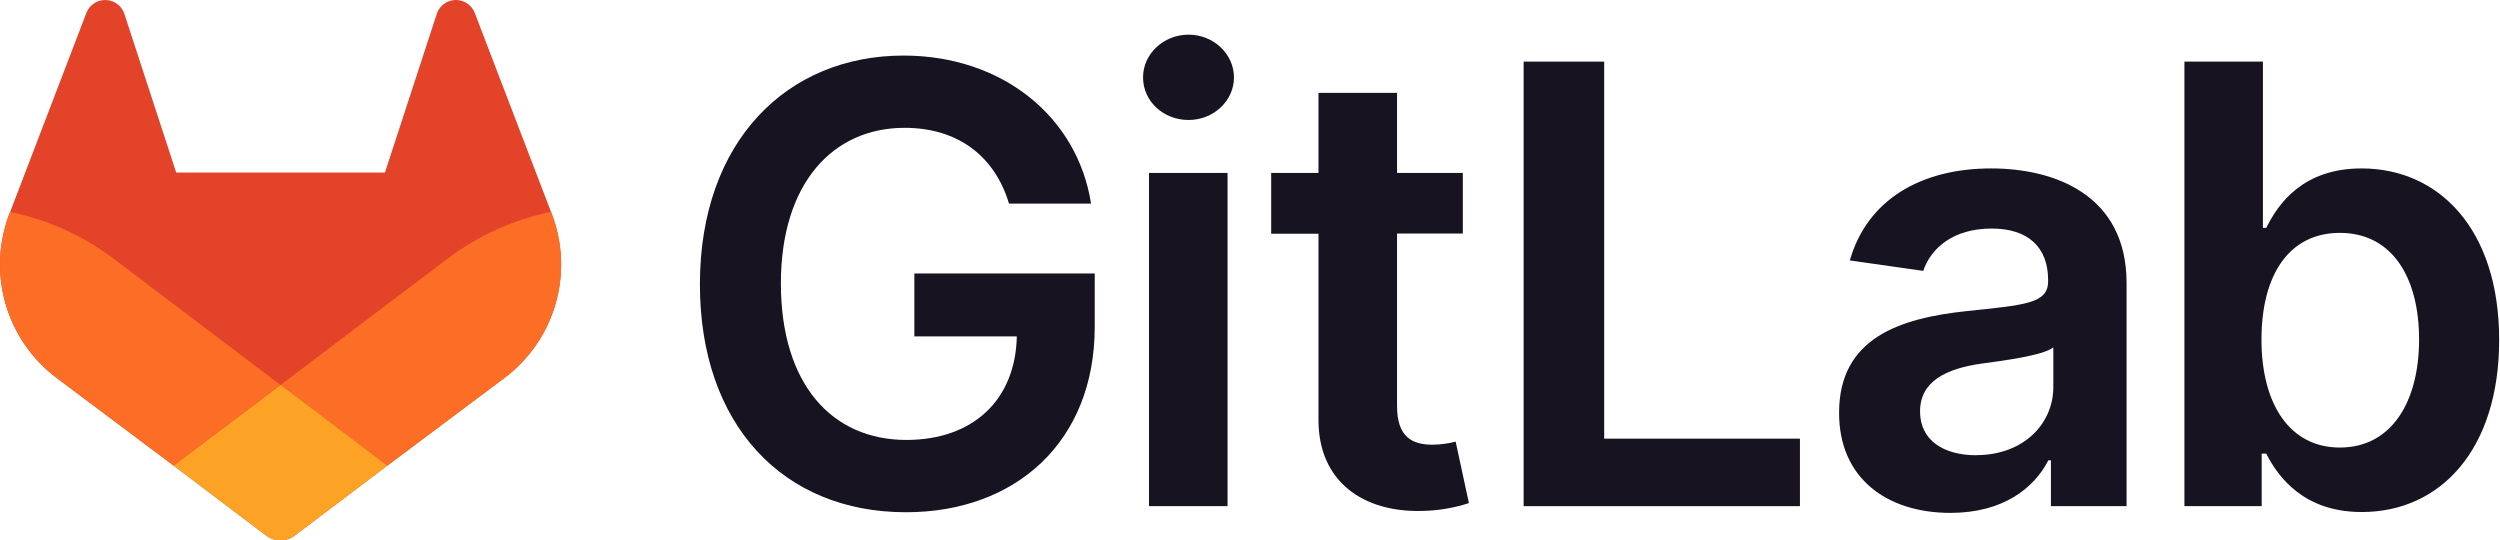
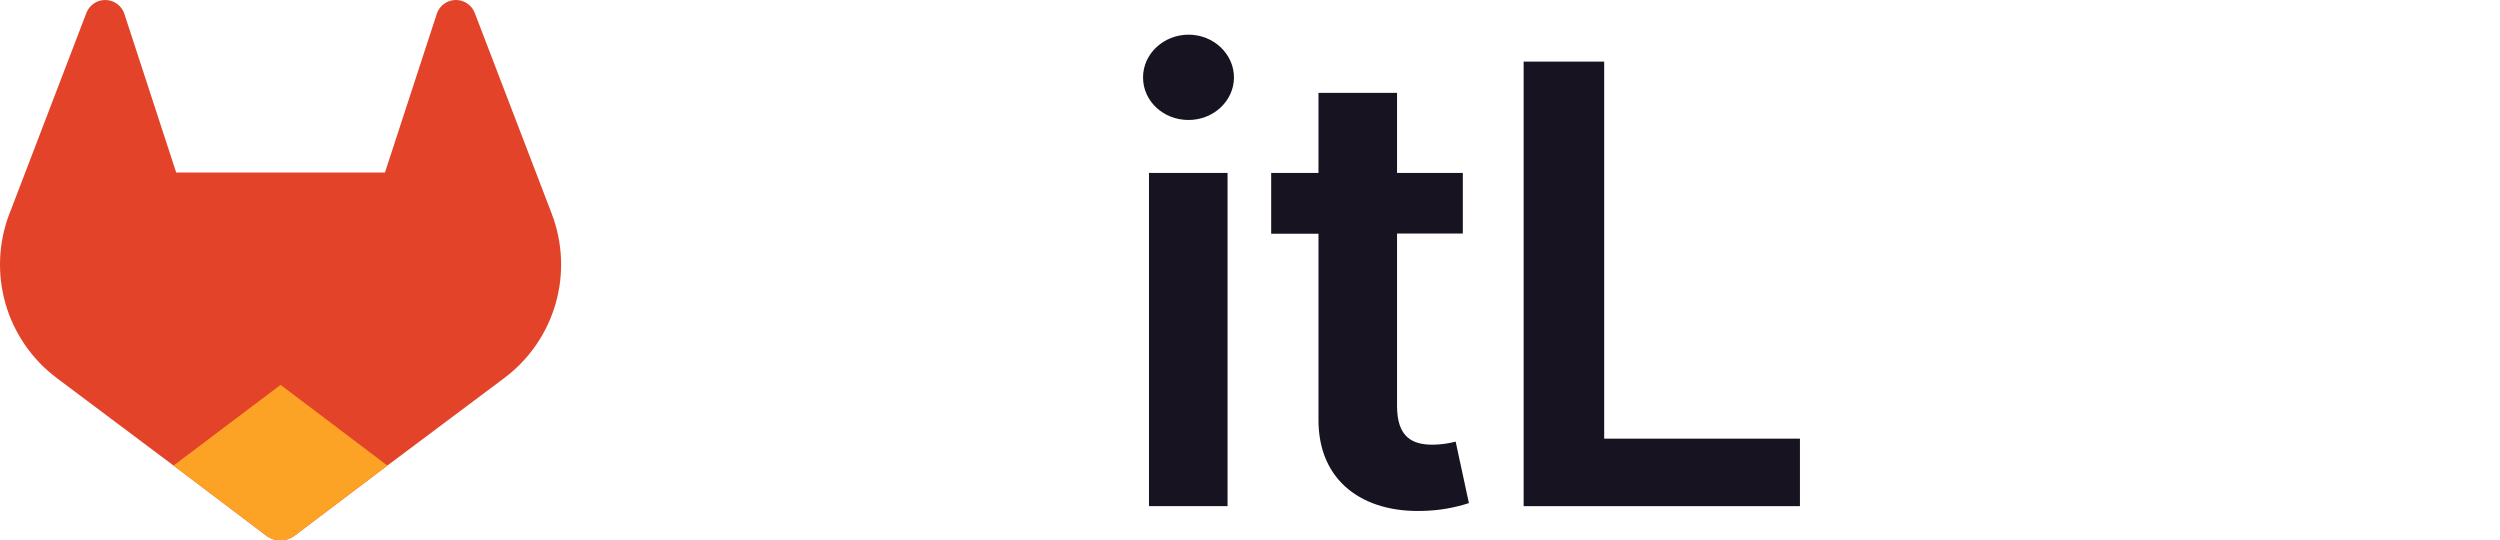
<svg xmlns="http://www.w3.org/2000/svg" fill="none" viewBox="0 0 768 166" height="166" width="768">
-   <path fill="#171321" d="M309.963 62.541H335.172C330.967 35.738 307.761 17.069 277.56 17.069C241.826 17.069 215.011 43.341 215.011 87.342C215.011 130.557 240.62 157.36 278.29 157.36C312.099 157.36 336.301 135.614 336.301 100.411V84.011H280.891V103.344H312.364C311.966 122.821 298.963 135.149 278.423 135.149C255.559 135.149 239.889 118.018 239.889 87.076C239.889 56.333 255.825 39.268 277.892 39.268C294.359 39.268 305.625 48.066 309.963 62.541Z" />
  <path fill="#171321" d="M352.968 155.489H377.104V53.123H352.968V155.489ZM365.141 36.856C372.81 36.856 379.074 30.979 379.074 23.786C379.074 16.593 372.81 10.65 365.141 10.65C357.472 10.65 351.142 16.515 351.142 23.786C351.142 31.057 357.361 36.856 365.097 36.856H365.141Z" />
  <path fill="#171321" d="M449.38 53.124H429.172V28.534H405.036V53.124H390.505V71.793H405.036V128.742C404.903 148.008 418.913 157.515 437.04 156.95C441.869 156.854 446.658 156.045 451.25 154.549L447.177 135.669C444.871 136.268 442.5 136.584 440.117 136.61C434.041 136.61 429.172 134.474 429.172 124.735V71.738H449.38V53.124Z" />
  <path fill="#171321" d="M468.06 155.489H552.941V134.751H492.805V18.928H468.06V155.489Z" />
-   <path fill="#171321" d="M599.177 157.559C615.246 157.559 624.84 150.023 629.245 141.424H630.042V155.489H653.282V86.943C653.282 59.874 631.215 51.74 611.671 51.74C590.136 51.74 573.602 61.335 568.268 80.004L590.811 83.214C593.201 76.208 600.007 70.21 611.837 70.21C623.048 70.21 629.179 75.943 629.179 86.013V86.412C629.179 93.34 621.908 93.683 603.836 95.608C583.972 97.744 564.97 103.676 564.97 126.75C564.904 146.891 579.633 157.559 599.177 157.559ZM607.112 139.852C597.041 139.852 589.837 135.249 589.837 126.384C589.837 117.111 597.904 113.248 608.65 111.71C614.991 110.847 627.662 109.242 630.783 106.719V118.782C630.85 130.147 621.642 139.819 607.112 139.819V139.852Z" />
-   <path fill="#171321" d="M671.054 155.489H694.792V139.354H696.186C699.993 146.824 707.928 157.293 725.535 157.293C749.671 157.293 767.743 138.148 767.743 104.417C767.743 70.277 749.14 51.74 725.469 51.74C707.397 51.74 699.86 62.608 696.186 70.011H695.168V18.928H671.054V155.489ZM694.726 104.284C694.726 84.364 703.258 71.538 718.795 71.538C734.864 71.538 743.142 85.206 743.142 104.284C743.142 123.363 734.742 137.484 718.795 137.484C703.391 137.484 694.726 124.149 694.726 104.284Z" />
  <path fill="#E24329" d="M169.506 65.706L169.273 65.087L145.812 3.888C145.337 2.687 144.492 1.667 143.4 0.978C142.584 0.456 141.658 0.132 140.695 0.033C139.732 -0.067 138.759 0.061 137.855 0.405C136.95 0.749 136.138 1.301 135.485 2.015C134.832 2.73 134.355 3.587 134.093 4.519L118.257 53.002H54.126L38.289 4.519C38.025 3.589 37.547 2.733 36.894 2.02C36.24 1.307 35.429 0.756 34.525 0.412C33.621 0.068 32.649 -0.06 31.687 0.038C30.724 0.137 29.798 0.458 28.982 0.978C27.89 1.667 27.045 2.687 26.57 3.888L3.12 65.098L2.876 65.706C-0.5 74.53 -0.916 84.212 1.691 93.292C4.298 102.373 9.787 110.359 17.329 116.048L17.418 116.115L17.617 116.269L53.307 143.017L71.013 156.397L81.77 164.531C83.032 165.484 84.571 166 86.152 166C87.734 166 89.273 165.484 90.535 164.531L101.291 156.397L118.998 143.017L154.942 116.115L155.042 116.037C162.584 110.35 168.073 102.366 170.682 93.288C173.291 84.21 172.878 74.529 169.506 65.706Z" />
-   <path fill="#FC6D26" d="M169.506 65.706L169.273 65.086C157.843 67.432 147.072 72.277 137.734 79.274L86.219 118.228L119.02 143.017L154.964 116.114L155.064 116.037C162.602 110.347 168.087 102.362 170.692 93.284C173.297 84.206 172.88 74.527 169.506 65.706Z" />
  <path fill="#FCA326" d="M53.307 143.017L71.013 156.397L81.77 164.531C83.032 165.484 84.571 166 86.153 166C87.734 166 89.273 165.484 90.535 164.531L101.292 156.397L118.998 143.017L86.197 118.228L53.307 143.017Z" />
-   <path fill="#FC6D26" d="M34.648 79.274C25.313 72.281 14.546 67.439 3.12 65.098L2.876 65.706C-0.5 74.53 -0.916 84.212 1.691 93.292C4.298 102.373 9.787 110.359 17.329 116.048L17.418 116.115L17.617 116.27L53.307 143.017L86.13 118.228L34.648 79.274Z" />
</svg>